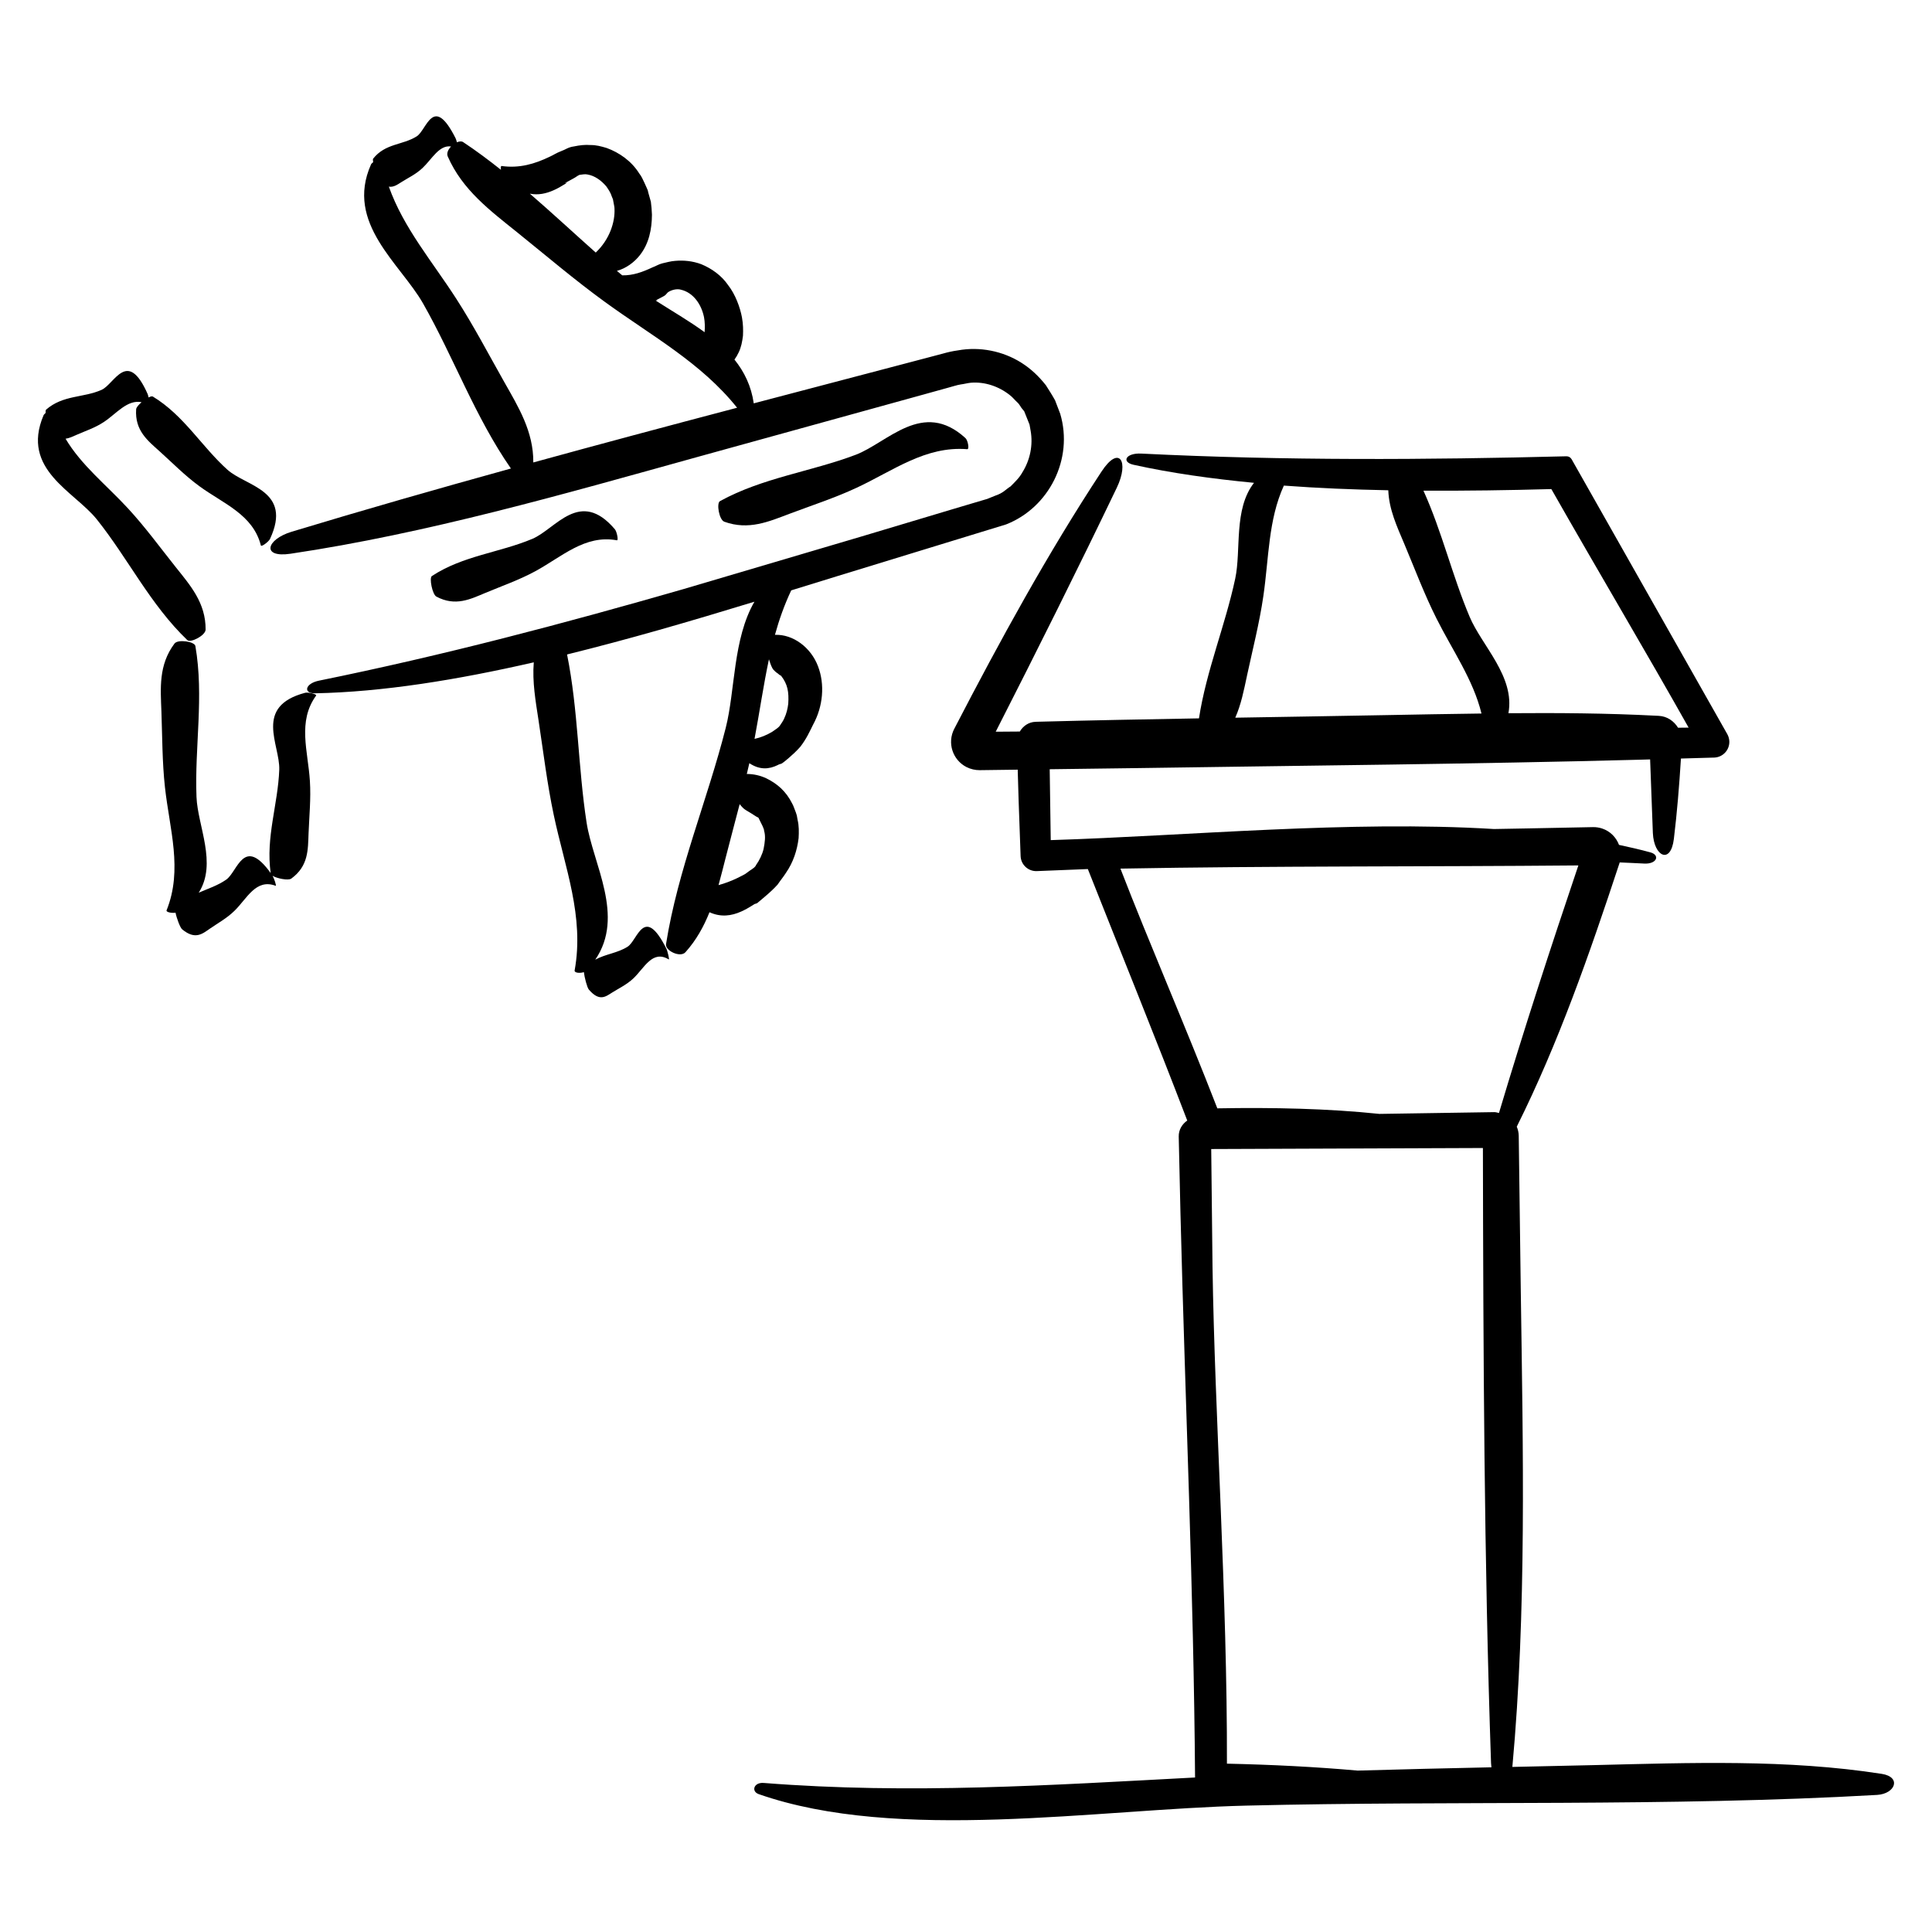
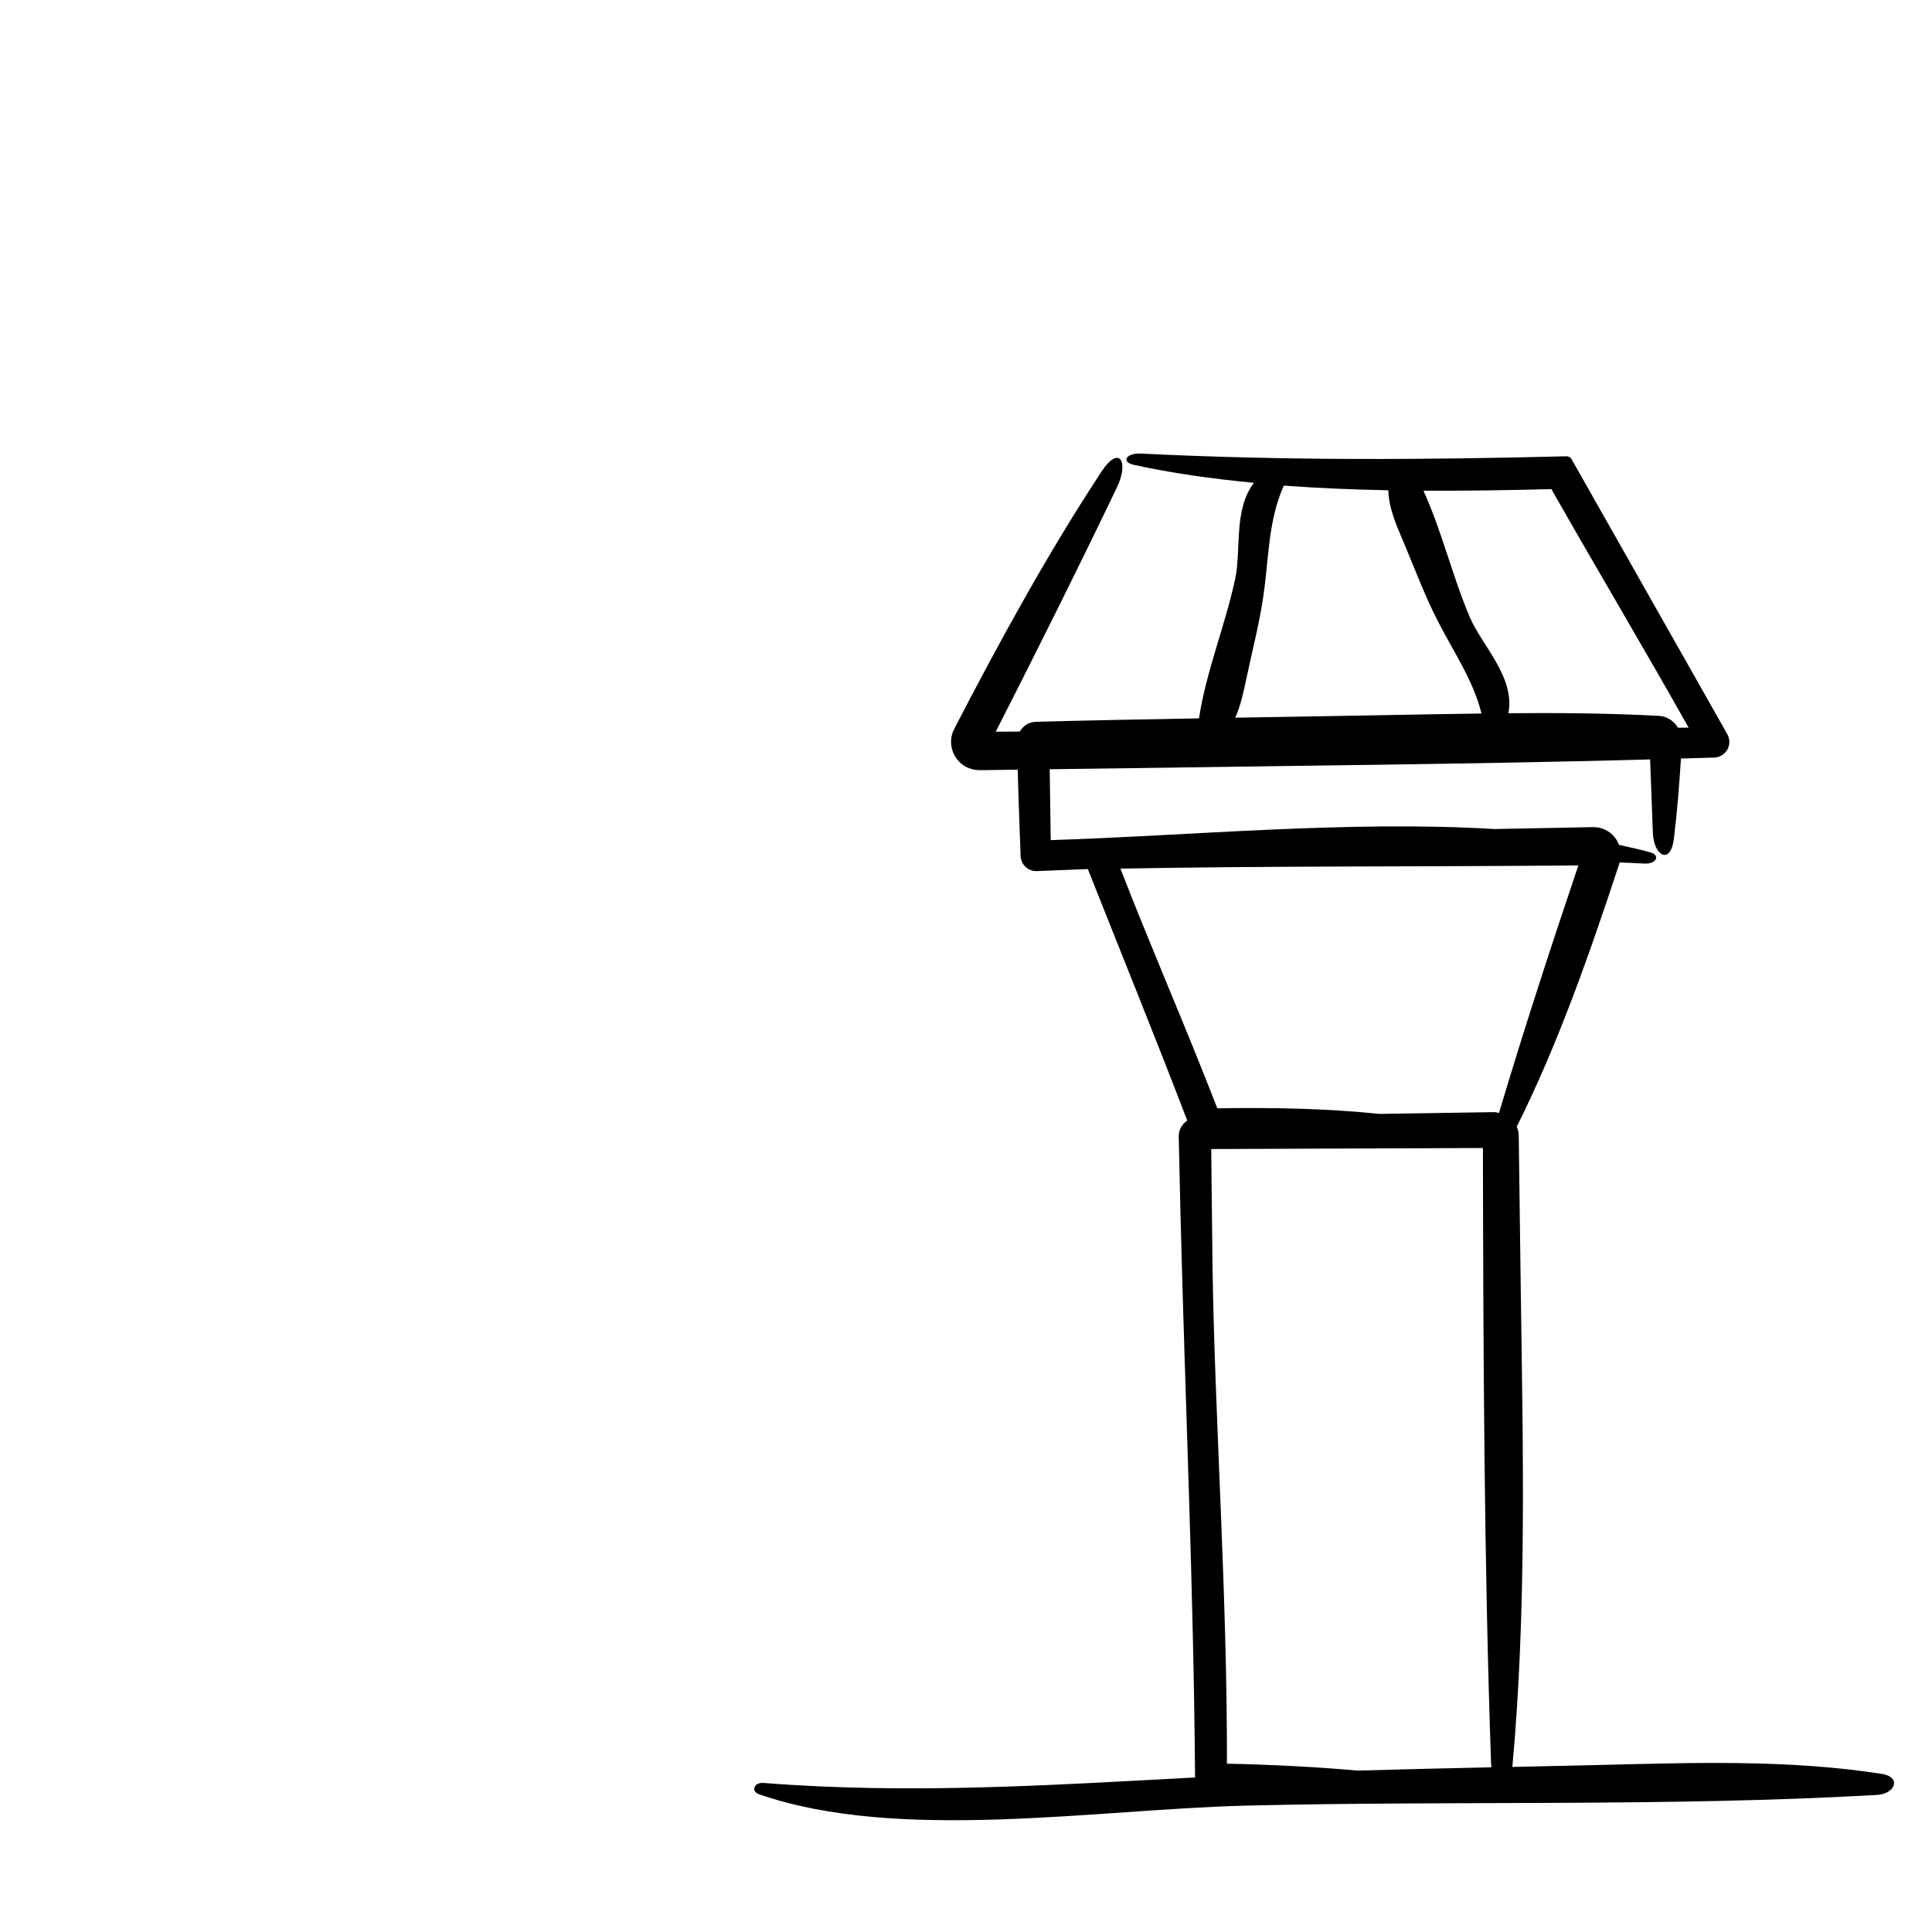
<svg xmlns="http://www.w3.org/2000/svg" fill="#000000" width="800px" height="800px" version="1.1" viewBox="144 144 512 512">
  <g>
-     <path d="m224.89 327.59c-13.754 3.621-6.641 13.766-6.883 20.391-0.336 9.168-3.621 17.914-2.277 27.379-7.199-9.957-8.734-0.371-11.777 1.75-2.262 1.578-4.828 2.387-7.289 3.465 4.953-7.75-0.297-17.719-0.59-25.391-0.516-13.305 2.023-26.602-0.297-39.988-0.207-1.176-4.625-1.863-5.535-0.645-4.266 5.691-3.691 11.891-3.465 18 0.242 6.672 0.203 13.355 0.934 20.047 1.219 11.148 4.777 21.828 0.438 32.641-0.207 0.504 1.375 0.789 2.371 0.637 0.266 1.387 1.195 3.945 1.762 4.414 3.488 2.875 5.379 1.16 7.375-0.211 2.176-1.5 4.465-2.734 6.469-4.695 3.344-3.258 5.68-8.609 10.922-6.641 0.281 0.105-0.371-1.895-0.812-2.648 1.152 0.707 4.16 1.324 4.957 0.742 4.586-3.336 4.41-7.688 4.578-11.941 0.18-4.641 0.656-9.246 0.352-13.965-0.492-7.863-3.336-15.73 1.648-22.586 0.281-0.387-2.109-0.953-2.879-0.754z" />
-     <path d="m198.49 310.86c0.051-7.113-4.09-11.754-7.898-16.539-4.16-5.219-8.09-10.625-12.656-15.574-5.738-6.223-12.383-11.441-16.559-18.477 0.996-0.141 1.949-0.605 2.902-1.027 2.418-1.066 4.898-1.855 7.234-3.402 3.336-2.207 6.238-6.027 10.004-5.25-0.777 0.66-1.406 1.391-1.438 1.883-0.371 5.656 3.09 8.309 6.246 11.156 3.445 3.109 6.688 6.418 10.504 9.211 6.359 4.648 14.223 7.5 16.305 15.715 0.117 0.465 2.082-1.004 2.418-1.727 6.016-12.887-6.332-13.91-11.27-18.34-6.891-6.184-11.523-14.402-19.793-19.41-0.203-0.121-0.621 0-1.117 0.246-0.074-0.379-0.16-0.715-0.246-0.91-5.391-12.156-8.75-2.644-12.203-1.102-4.82 2.156-10.195 1.309-14.715 5.254-0.102 0.086-0.137 0.418-0.133 0.883-0.258 0.215-0.465 0.441-0.551 0.648-6.055 14.355 8.184 20.098 14.137 27.547 8.312 10.398 14.172 22.602 23.992 31.992 0.863 0.816 4.828-1.258 4.836-2.777z" />
-     <path d="m272.69 301.1c4.383-1.832 8.863-3.387 13.113-5.688 7.09-3.828 13.176-9.785 21.676-8.23 0.48 0.09-0.012-2.312-0.535-2.926-9.262-10.883-15.629-0.082-21.879 2.551-8.734 3.672-18.363 4.434-26.621 9.859-0.727 0.473 0.121 4.863 1.203 5.441 5.062 2.695 9.027 0.668 13.043-1.008z" />
-     <path d="m353.25 280.15c5.934-2.231 11.977-4.195 17.785-6.898 9.672-4.504 18.199-11.094 29.285-10.211 0.629 0.051 0.176-2.363-0.465-2.941-11.309-10.348-20.617 1.215-29.09 4.422-11.836 4.481-24.605 6.051-35.957 12.277-0.992 0.543-0.242 4.957 1.133 5.457 6.461 2.348 11.867-0.055 17.309-2.106z" />
-     <path d="m343.98 383.58 0.625-0.203 0.012-0.012 0.082-0.066 0.656-0.535 1.285-1.09c1.094-0.91 2.519-2.215 3.441-3.258 0.77-1.152 1.594-2.117 2.227-3.133 1.91-2.769 2.949-5.953 3.332-9.16 0.09-1.633 0.117-3.25-0.266-4.836l-0.211-1.188c-0.25-0.898-0.273-0.781-0.418-1.219-0.277-0.648-0.383-1.16-0.805-1.926-1.637-3.289-4.019-5.301-6.867-6.695-1.633-0.77-3.41-1.145-5.16-1.152 0.223-0.945 0.457-1.895 0.672-2.852 2.785 1.848 5.254 1.613 7.527 0.492l0.301-0.156 0.719-0.23 0.02-0.012 0.035-0.02 0.07-0.051 0.141-0.098 0.555-0.414c0.348-0.289 0.707-0.59 1.078-0.898 0.484-0.434 0.984-0.883 1.484-1.336 0.555-0.527 1.066-1.062 1.547-1.598 1.691-2.172 2.535-4.141 3.438-5.941 2.613-4.777 3.133-10.602 1.285-15.41-1.855-4.961-6.574-8.535-11.418-8.344 1.102-4.004 2.5-7.941 4.312-11.785 4.102-1.27 8.246-2.539 12.293-3.797 15.613-4.785 30.711-9.41 44.648-13.68 11.371-4.449 17.922-17.312 14.344-29.332l-1.359-3.551c-0.73-1.324-1.602-2.699-2.441-4.008-1.859-2.352-3.965-4.363-6.465-5.941-4.941-3.133-11.078-4.344-16.828-3.293-1.523 0.207-2.805 0.516-3.984 0.852l-3.684 0.973-7.371 1.941-39.082 10.273c-0.656-4.574-2.504-8.363-5.113-11.598 0.43-0.59 0.805-1.219 1.109-1.883 0.684-1.379 0.961-2.926 1.148-4.445 0.07-1.523 0.059-3.031-0.273-4.883-0.504-2.656-1.742-6.055-3.633-8.473-1.77-2.613-4.422-4.465-7.133-5.586-2.324-0.875-4.734-1.09-6.961-0.887-1.125 0.074-2.348 0.422-3.379 0.656-1.043 0.262-1.707 0.75-2.59 1.059-2.699 1.266-5.184 2.168-8.027 2.117-0.469-0.395-0.945-0.781-1.414-1.18 2.414-0.672 4.578-2.227 6.137-4.227 2.348-3.027 3.125-6.762 3.152-10.652-0.047-1.164-0.137-2.367-0.289-3.445l-0.539-1.914-0.137-0.48-0.141-0.625-0.02-0.039-0.035-0.09-0.07-0.172-0.145-0.332-0.598-1.328c-0.418-0.871-0.781-1.758-1.395-2.516-2.035-3.273-5.297-5.543-8.629-6.75-1.445-0.434-2.848-0.812-4.301-0.781-1.367-0.125-2.902 0.051-4.352 0.363-1.578 0.207-2.223 0.836-3.344 1.223-1.414 0.539-2.055 1.047-3.133 1.523-3.922 1.891-8.012 3.106-12.711 2.445-0.238-0.031-0.258 0.445-0.176 1.012-3.246-2.57-6.551-5.055-10.016-7.344-0.43-0.289-1.039-0.211-1.652 0.047-0.125-0.457-0.262-0.891-0.379-1.117-5.945-11.742-7.582-2.172-10.262-0.469-3.738 2.379-8.305 1.812-11.578 5.945-0.066 0.086-0.055 0.441 0.016 0.926-0.27 0.188-0.484 0.398-0.574 0.609-6.934 15.566 7.836 26.305 13.816 36.844 8.137 14.324 13.773 30.059 23.27 43.715-19.484 5.387-38.875 10.93-58.105 16.75-6.781 2.051-8.047 6.984-0.316 5.836 36.172-5.379 72.242-15.758 108.06-25.703 19.555-5.402 39.145-10.812 58.734-16.223l7.344-2.035c1.148-0.293 2.625-0.797 3.496-0.906 0.898-0.109 1.785-0.367 2.691-0.453 3.637-0.301 7.391 0.953 10.293 3.269 0.75 0.543 1.305 1.316 2.004 1.934 0.707 0.656 0.875 1.301 1.438 1.898l0.379 0.453 0.352 0.875 0.707 1.77 0.348 0.883 0.02 0.051 0.035 0.215 0.25 1.402c0.656 3.723-0.117 7.707-2.195 11.008-0.789 1.441-1.977 2.555-3.129 3.719-1.328 0.801-1.828 1.723-4.156 2.492l-1.457 0.594-0.359 0.145-0.18 0.074-0.039 0.016-0.484 0.141-3.012 0.891-6 1.785c-7.984 2.394-15.93 4.769-23.844 7.141-15.855 4.684-31.594 9.34-47.324 13.984-31.539 9.074-63.258 17.473-96.414 24.215-3.754 0.762-4.195 3.41-1.082 3.352 17.938-0.344 37.656-3.547 58-8.207-0.422 5.144 0.48 10.254 1.258 15.336 1.281 8.387 2.277 16.832 4.047 25.172 2.941 13.895 8.125 26.832 5.523 41.145-0.121 0.672 1.477 0.789 2.445 0.441 0.16 1.375 0.855 4.082 1.32 4.625 2.816 3.293 4.465 1.863 6.188 0.785 1.879-1.18 3.84-2.082 5.594-3.727 2.922-2.746 5.066-7.68 9.395-5.043 0.242 0.152-0.316-2.231-0.648-2.898-5.941-11.742-7.578-2.172-10.258-0.473-2.691 1.707-5.809 1.918-8.57 3.438 7.914-11.547-0.598-25.328-2.297-36.32-2.277-14.75-2.211-29.855-5.176-44.566 8.074-1.996 16.219-4.18 24.371-6.492 8.449-2.398 16.898-4.926 25.281-7.488-5.715 9.895-5.066 23.449-7.602 33.43-4.863 19.16-12.699 37.633-15.824 57.309-0.277 1.727 3.773 3.688 5.152 2.144 2.898-3.231 4.852-6.82 6.367-10.59 3.031 1.375 5.824 0.977 8.449-0.207 0.992-0.449 1.965-0.996 2.918-1.598l0.359-0.227 0.176-0.117 0.047-0.023zm-26.262-160 0.082-0.031 0.156-0.066 0.625-0.293c0.398-0.211 0.812-0.434 1.238-0.66 0.535-0.293 0.527-0.352 0.672-0.508l0.473-0.523c0.863-0.656 2.43-1.055 3.488-0.727 3.273 0.77 5.422 3.856 6.121 7.289 0.238 1.258 0.258 2.602 0.156 3.977-4.172-3.043-8.742-5.668-12.883-8.328 0.074-0.035 0.152-0.055 0.223-0.098l0.301-0.152h0.016c-0.324 0.066 0.715-0.145-0.711 0.145h0.004zm-26.961-29.18c0.992-0.441 1.965-0.996 2.922-1.598l0.359-0.227 0.176-0.117 0.039-0.023 0.02-0.016c0.137-0.031-1.18 0.242-0.621 0.125h0.004l0.012-0.004 0.098-0.051 0.746-0.398 1.477-0.812c0.688-0.355 0.891-0.621 1.574-0.934 0.695-0.082 1.48-0.266 2.152-0.098 1.949 0.336 3.648 1.605 4.957 3.141 0.578 0.836 1.16 1.676 1.457 2.68l0.297 0.715c-0.004-0.047 0.012 0.023 0.02 0.059l0.02 0.121 0.09 0.488c0.086 0.605 0.316 1.402 0.293 1.848 0.18 3.613-1.344 8.207-4.969 11.633-5.828-5.176-11.551-10.5-17.457-15.602 2.223 0.434 4.324-0.027 6.336-0.93zm-5.426 72.156c0.07-8.172-3.941-14.684-7.66-21.254-4.176-7.383-8.109-14.922-12.727-22.09-6.414-9.973-14-18.793-17.895-29.75 1.266 0.215 2.289-0.551 3.332-1.203 1.879-1.18 3.84-2.082 5.594-3.734 2.473-2.324 4.41-6.168 7.559-5.707-0.762 0.801-1.246 1.809-0.875 2.644 3.879 8.879 11.262 14.367 18.34 20.059 7.723 6.211 15.285 12.672 23.332 18.512 12.383 9.004 25.473 16.082 35.008 28.023l-0.781 0.207c-17.785 4.684-35.535 9.43-53.227 14.293zm63.676 54.969c0.324 0.312 0.605 0.637 1.02 0.875 0.348 0.324 0.77 0.621 0.957 0.672 1.77 2.266 2.106 4.312 1.91 7.43-0.152 1.246-0.449 2.613-1.109 3.977-0.301 0.68-0.676 1.145-1.109 1.82-0.441 0.645-1.375 1.129-2.062 1.648-1.395 0.84-2.969 1.5-4.656 1.867 1.344-7.117 2.348-14.188 3.82-21.098 0.465 1.418 0.746 2.266 1.23 2.809zm-6.984 53.695c-0.516 0.488-1.805 1.039-2.68 1.5-1.598 0.77-3.238 1.379-4.926 1.848 0.664-2.394 1.266-4.812 1.879-7.215 1.211-4.746 2.492-9.488 3.719-14.238 0.613 0.727 1.09 1.266 1.637 1.57 0.891 0.516 1.953 1.184 2.777 1.723 0.133 0.105 0.309 0.133 0.555 0.277l0.883 1.785 0.215 0.449 0.004 0.004c-0.012-0.035-0.012-0.031 0 0.004 0.02 0.066 0.02 0.07-0.082-0.266l0.156 0.449c0.117 0.336 0.344 0.684 0.332 1.047 0.441 1.473 0.207 3.062-0.137 4.832-0.324 1.406-1.148 3.094-1.984 4.242-0.246 0.734-1.566 1.352-2.348 1.988z" />
    <path d="m642.65 614.09c-24.965-3.894-50.719-2.934-76.242-2.316-7.199 0.172-14.402 0.328-21.617 0.48 3.785-41.316 2.836-83.918 2.231-126.14-0.18-13.617-0.359-27.258-0.539-40.902v-0.18c-0.012-0.871-0.203-1.699-0.527-2.449 11.023-22.082 19.285-45.781 27.141-69.59l0.09-0.266c0.02-0.059 0.02-0.117 0.039-0.176 2.16 0.109 4.297 0.172 6.465 0.301 3.375 0.207 4.336-2.242 1.668-2.969-2.699-0.734-5.481-1.379-8.305-1.98-0.746-1.98-2.316-3.629-4.488-4.344-0.789-0.262-1.629-0.379-2.414-0.363l-17.582 0.348c-2.883 0.055-5.773 0.105-8.664 0.156-38.215-2.336-81.316 1.824-117.45 2.941-0.09-6.246-0.18-12.516-0.273-18.785 7.914-0.105 15.836-0.207 23.734-0.309 44.078-0.672 88.363-1.047 132.37-2.207 1.008-0.031 2-0.055 3.012-0.086 0.242 6.508 0.488 13.012 0.727 19.504 0.281 6.246 4.734 8.418 5.566 1.562 0.855-7.047 1.43-14.16 1.875-21.301 2.84-0.082 5.703-0.168 8.531-0.246l0.258-0.004c2.293-0.066 4.098-1.98 4.035-4.273-0.02-0.695-0.223-1.367-0.535-1.93-13.914-24.57-27.59-48.715-41.227-72.801l-0.047-0.078c-0.289-0.5-0.816-0.777-1.355-0.766-37.199 0.941-74.355 1.184-112.66-0.715-4.156-0.207-5.344 2.242-2.055 2.969 9.965 2.203 20.715 3.703 31.91 4.781-5.453 7.019-3.352 17.773-4.973 25.383-2.656 12.461-7.648 24.348-9.609 37.035-14.344 0.25-28.684 0.523-42.988 0.902l-0.297 0.012c-1.828 0.047-3.336 1.109-4.195 2.578-2.125 0.02-4.258 0.02-6.383 0.047 10.965-21.52 21.723-43.066 32.098-64.688 3.332-6.938 0.629-11.383-4.035-4.293-14.219 21.625-26.859 44.68-38.988 68.094l-0.066 0.125c-1.906 3.68-0.469 8.203 3.211 10.113 1.129 0.578 2.363 0.848 3.551 0.84 3.352-0.047 6.707-0.086 10.055-0.133 0.086 2.711 0.16 5.426 0.242 8.133 0.172 4.848 0.336 9.672 0.516 14.453l0.012 0.312c0.082 2.281 1.996 4.066 4.277 3.984h0.012c4.527-0.172 9.023-0.359 13.527-0.543 8.906 22.504 17.859 44.488 26.344 66.645-1.355 0.945-2.289 2.449-2.258 4.227v0.035c0.152 6.762 0.309 13.48 0.457 20.199 1.27 50.914 3.508 99.961 3.871 149.64-38.301 2.016-75.379 4.504-114.32 1.445-2.625-0.207-3.375 2.242-1.301 2.969 36.832 12.863 89.406 4.012 129.17 3.039 55.523-1.359 111.82 0.332 167.2-2.836 4.84-0.293 6.535-4.754 1.199-5.586zm-87.527-340.48c12.449 21.887 25.18 43.293 36.379 63.215-0.934 0.016-1.867 0.016-2.801 0.031-1.082-1.758-2.883-3.039-5.106-3.148l-0.711-0.035c-12.965-0.672-26.035-0.77-39.137-0.664 1.797-9.691-7.031-17.863-10.273-25.539-4.621-10.918-7.332-22.586-12.246-33.438 11.188 0.059 22.523-0.102 33.895-0.422zm-80.676 49.539c1.512-7.027 3.309-13.996 4.352-21.156 1.477-10.09 1.285-20.207 5.438-29.305 8.977 0.676 18.254 1.055 27.676 1.238 0.176 5.066 2.297 9.602 4.223 14.168 2.785 6.621 5.309 13.367 8.559 19.836 4.266 8.5 9.723 16.188 11.914 25.16-8.652 0.109-17.312 0.273-25.941 0.434-13.09 0.246-26.199 0.449-39.312 0.672 1.562-3.508 2.289-7.301 3.094-11.047zm29.379 290.08c-11.16-0.996-22.777-1.578-34.676-1.84 0.109-44.754-3.238-92.035-3.82-131.71-0.117-10.363-0.23-20.746-0.344-31.172 23.949-0.09 47.969-0.176 72-0.273 0.105 54.477 0.301 109.02 2.156 163.01 0.016 0.402 0.082 0.73 0.109 1.109-11.809 0.262-23.621 0.523-35.426 0.871zm58.457-239.88c-7.367 21.828-14.496 43.684-21.039 65.605-0.406-0.074-0.785-0.23-1.215-0.227h-0.016c-10.16 0.156-20.305 0.312-30.461 0.469-13.672-1.426-28.199-1.738-42.945-1.473-8.555-22.043-18.047-43.766-25.68-63.531 40.281-0.734 80.883-0.477 121.36-0.844z" />
  </g>
</svg>